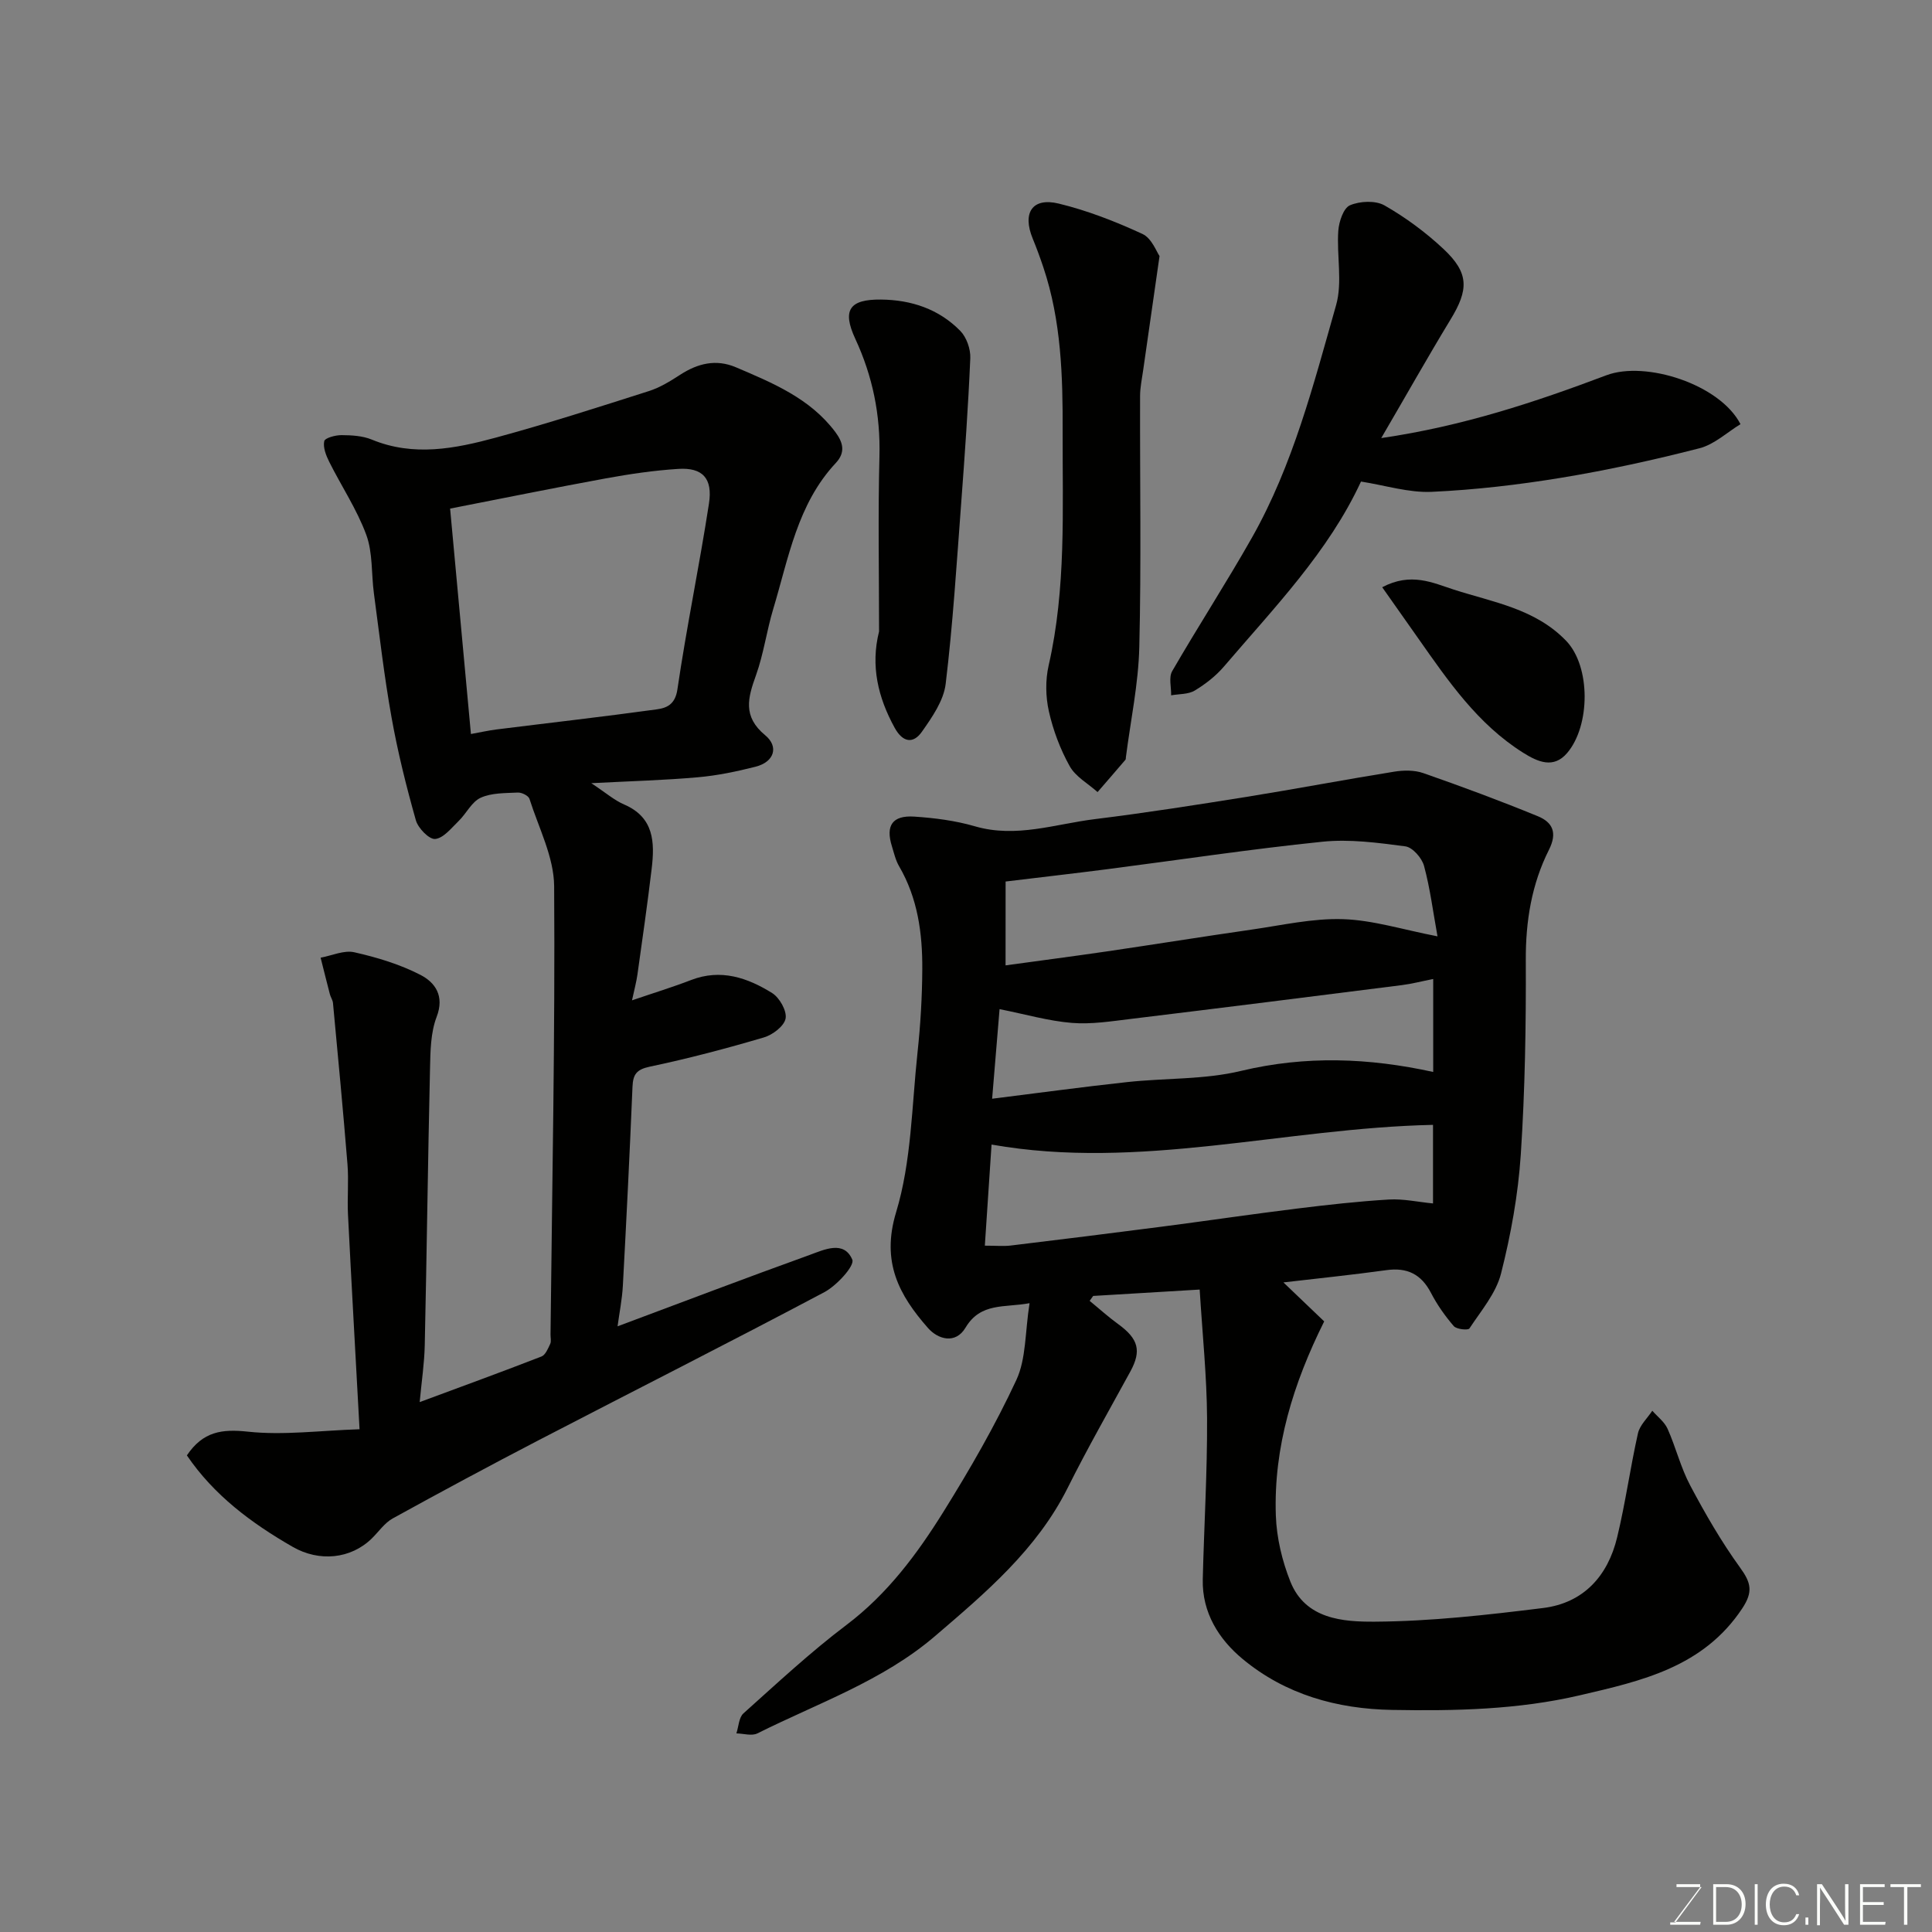
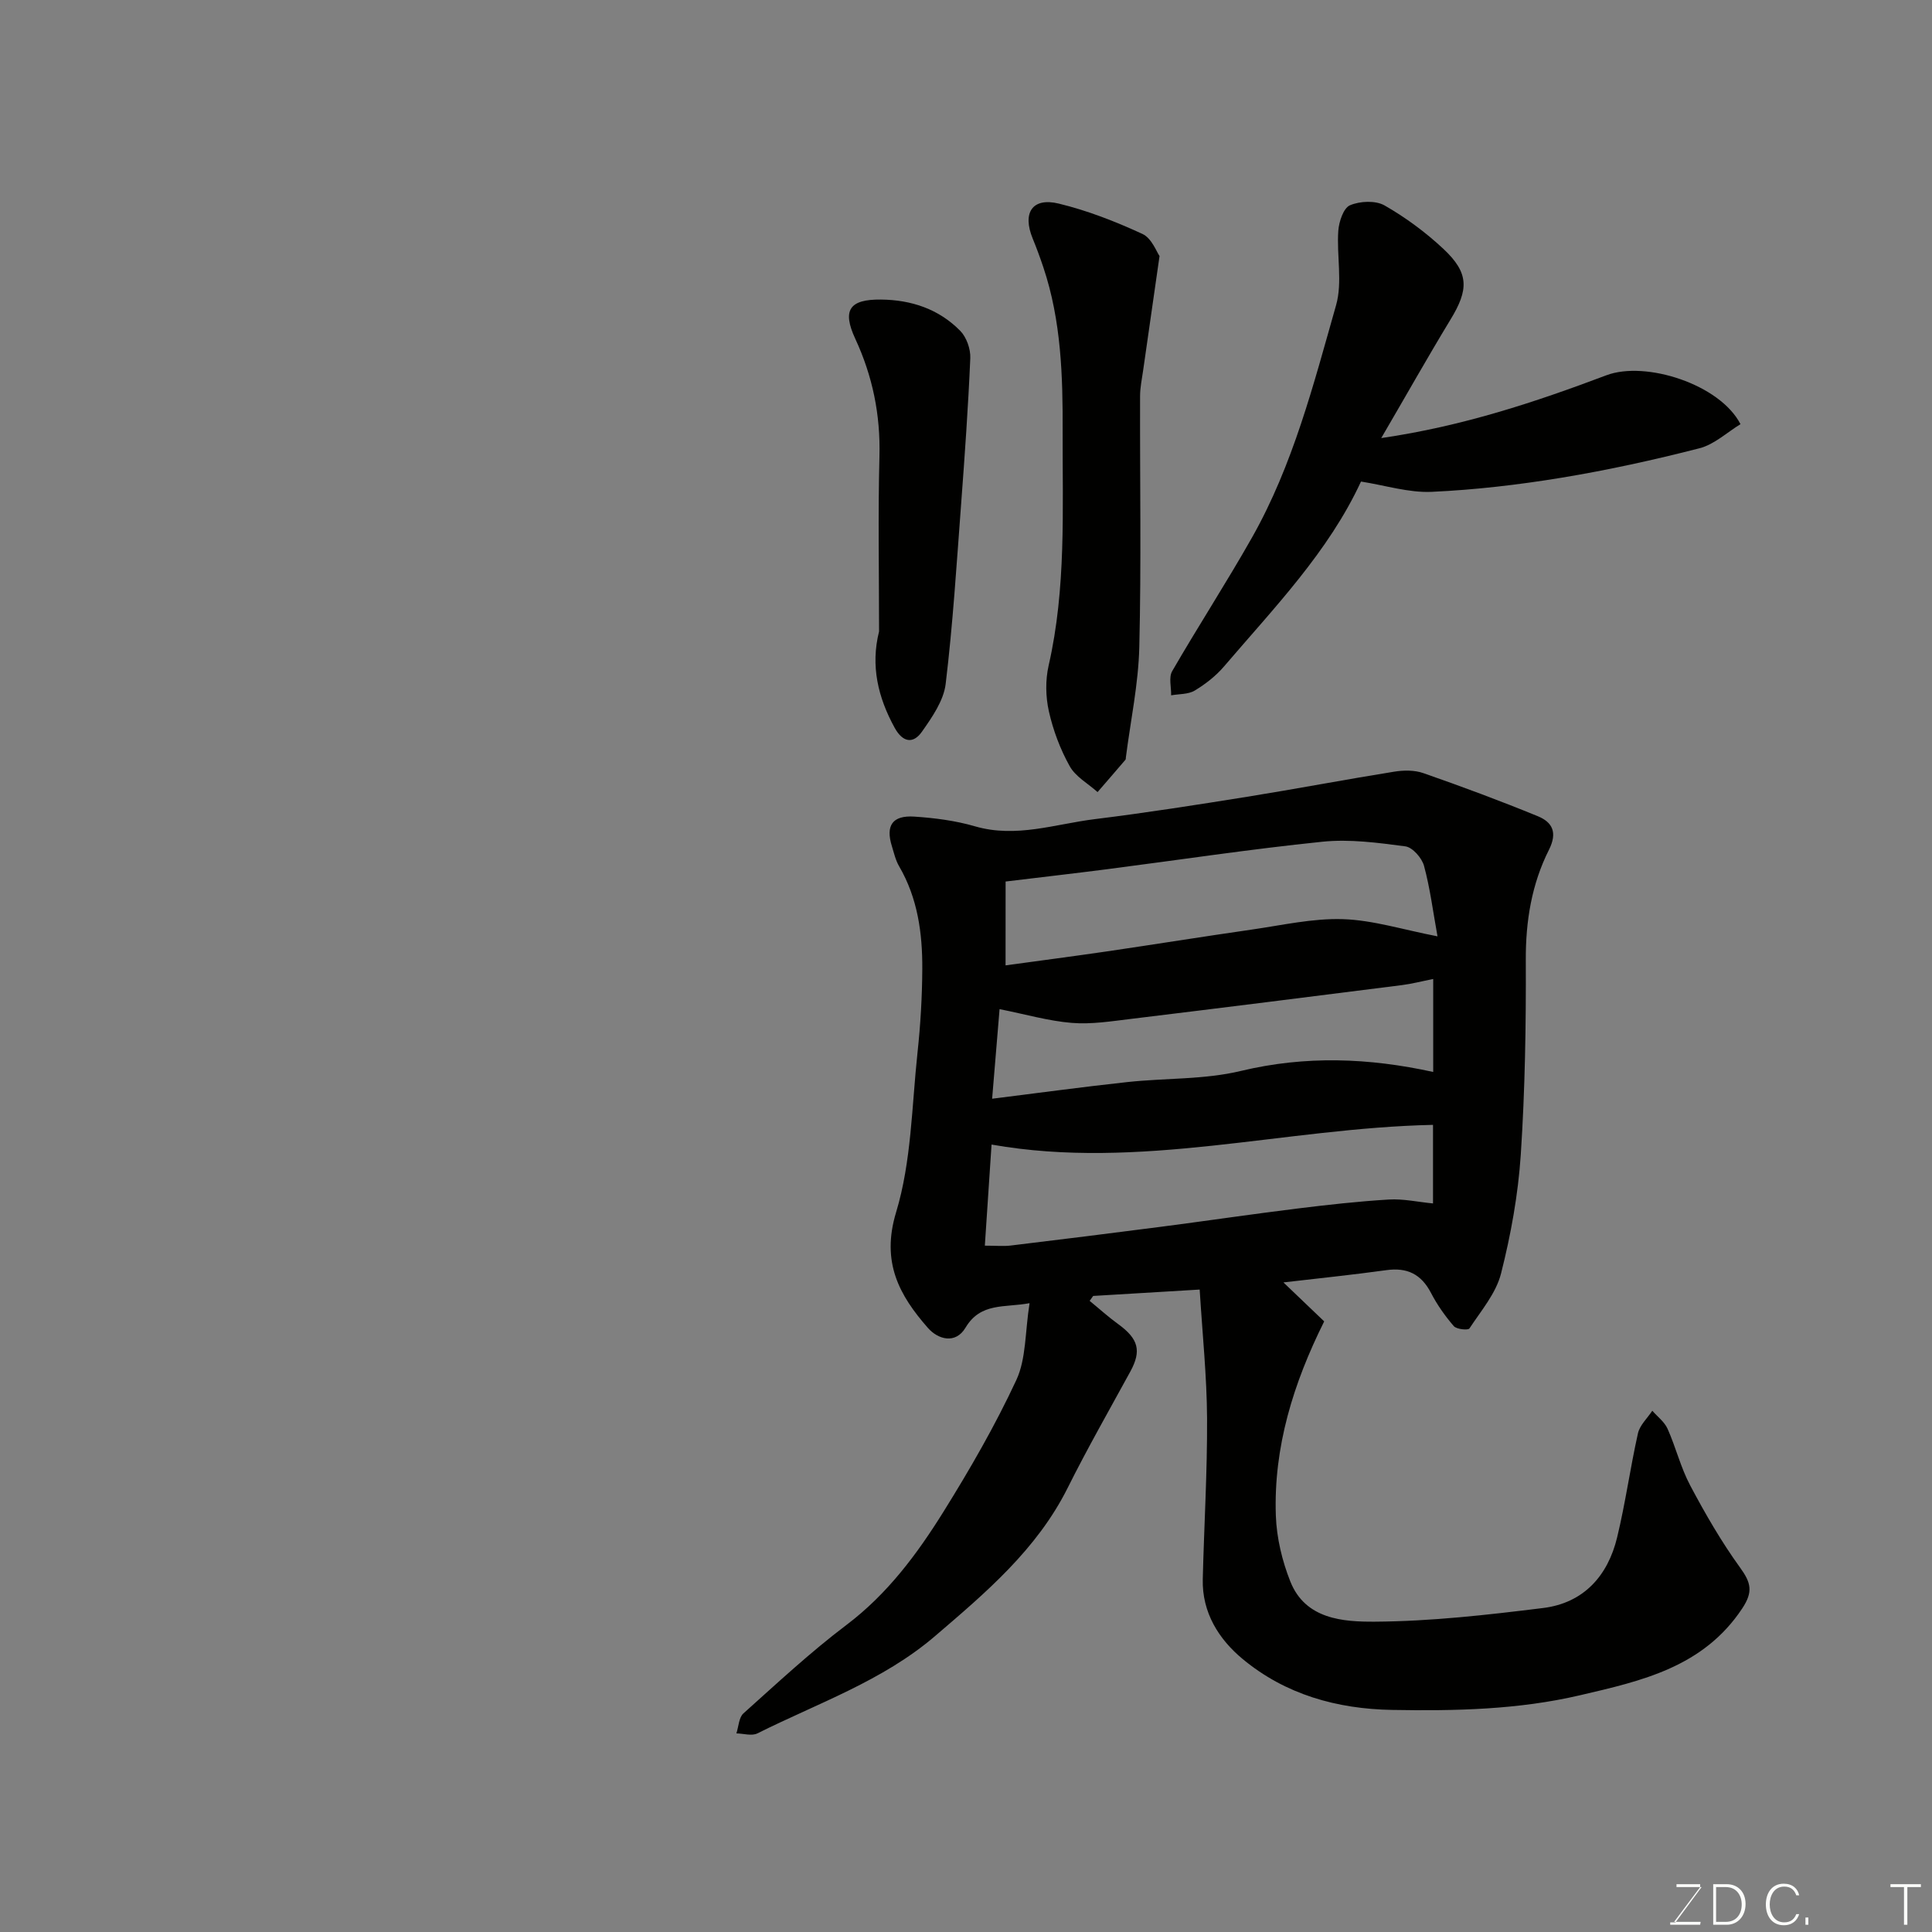
<svg xmlns="http://www.w3.org/2000/svg" enable-background="new 0 0 400 400" viewBox="0 0 400 400">
  <rect x="0" y="0" width="400" height="400" fill="#808080" stroke="none" />
  <path d="m213.16 269.81c-5.2.97-10.12-.2-13.26 5.07-2.09 3.5-5.72 2.4-7.76.08-5.98-6.8-9.74-13.65-6.61-23.98 3.18-10.5 3.24-21.97 4.43-33.05.62-5.74.96-11.53.99-17.3.04-7.42-.95-14.69-4.81-21.3-.72-1.24-1.05-2.72-1.48-4.12-1.34-4.28.09-6.44 4.64-6.14 4.22.28 8.51.83 12.56 2.01 8.53 2.48 16.61-.48 24.83-1.49 10.54-1.3 21.04-2.95 31.53-4.63 10.15-1.63 20.26-3.56 30.41-5.19 1.97-.32 4.23-.35 6.07.3 7.97 2.78 15.89 5.72 23.69 8.92 3 1.23 4.12 3.35 2.3 6.96-3.58 7.11-4.83 14.77-4.79 22.83.06 13.43-.16 26.9-1.04 40.3-.55 8.27-2.05 16.56-4.09 24.6-1.04 4.09-4.13 7.7-6.54 11.36-.27.42-2.67.18-3.24-.48-1.8-2.09-3.44-4.41-4.71-6.86-2.02-3.89-4.93-5.33-9.24-4.73-7.09.98-14.21 1.71-21.32 2.54 2.8 2.68 5.6 5.36 8.44 8.07-6.39 12.82-10.5 26.03-10.01 40.21.16 4.6 1.3 9.38 3.01 13.67 3.12 7.81 10.94 8.33 17.5 8.29 11.62-.07 23.28-1.4 34.84-2.83 8.35-1.04 13.38-6.62 15.31-14.62 1.72-7.11 2.71-14.4 4.31-21.54.38-1.7 1.95-3.13 2.97-4.68 1.08 1.23 2.52 2.3 3.16 3.73 1.72 3.85 2.72 8.04 4.69 11.74 3.11 5.86 6.45 11.65 10.33 17.01 2.25 3.11 2.74 4.98.44 8.45-8.06 12.16-20.81 15-33.61 17.98-12.8 2.99-25.81 3.26-38.87 3.03-11.47-.2-22.1-3.2-30.94-10.53-4.92-4.07-8.44-9.61-8.27-16.53.27-11.1.95-22.21.89-33.31-.05-8.7-.96-17.39-1.53-26.66-7.79.47-14.92.89-22.05 1.32-.24.34-.49.68-.73 1.02 1.97 1.61 3.86 3.33 5.92 4.82 4.2 3.05 4.84 5.53 2.51 9.8-4.37 8-8.9 15.93-12.97 24.08-6.39 12.79-16.98 21.72-27.5 30.73-10.82 9.26-24.25 13.87-36.75 20.12-1.16.58-2.88.03-4.35 0 .47-1.41.51-3.29 1.46-4.14 6.99-6.26 13.87-12.68 21.34-18.32 8.47-6.4 14.61-14.66 20.07-23.42 5.5-8.83 10.73-17.9 15.11-27.32 2.03-4.4 1.77-9.86 2.72-15.87zm-9.26-11.91c2.34 0 3.85.15 5.32-.02 10.39-1.26 20.78-2.54 31.15-3.89 9.4-1.22 18.77-2.61 28.18-3.77 6.31-.78 12.64-1.49 18.99-1.87 3-.18 6.04.51 9.15.81 0-6.19 0-11.59 0-16.27-30.72.66-60.74 9.49-91.4 4.08-.45 6.75-.91 13.62-1.39 20.93zm4.29-58.03c7.33-1.01 14.11-1.89 20.89-2.88 10.01-1.47 19.99-3.08 30.01-4.52 6.3-.9 12.66-2.37 18.95-2.17 6.22.2 12.38 2.17 19.58 3.56-.93-5.11-1.53-9.94-2.79-14.59-.44-1.63-2.37-3.84-3.86-4.04-5.68-.75-11.53-1.54-17.17-.96-14.95 1.53-29.82 3.79-44.73 5.71-6.94.89-13.89 1.68-20.87 2.53-.01 5.83-.01 11.44-.01 17.36zm-2.78 27.61c9.51-1.18 18.74-2.45 28-3.45 7.84-.85 15.94-.48 23.53-2.31 13.36-3.2 26.46-2.71 39.79.22 0-6.46 0-12.56 0-19.25-2.42.48-4.44 1.01-6.5 1.27-18.68 2.37-37.36 4.72-56.05 6.99-4.07.49-8.22 1.16-12.27.83-4.81-.39-9.54-1.77-14.96-2.85-.52 6.21-1.01 12.18-1.54 18.55z" fill="#010100" />
-   <path d="m122.42 162.15c3.03 2 4.77 3.54 6.8 4.41 6.22 2.68 6.35 7.85 5.7 13.31-.87 7.3-1.92 14.58-2.94 21.86-.22 1.57-.64 3.1-1.13 5.38 4.47-1.53 8.41-2.73 12.24-4.21 6.15-2.37 11.67-.48 16.77 2.7 1.54.96 3.08 3.69 2.79 5.27-.29 1.57-2.68 3.39-4.5 3.92-7.8 2.3-15.67 4.38-23.62 6.05-2.78.59-3.47 1.62-3.58 4.19-.57 13.7-1.25 27.4-1.99 41.1-.15 2.84-.72 5.66-1.1 8.47 13.6-5.08 26.62-10.04 39.72-14.76 3.04-1.1 7.15-3.12 8.88.96.53 1.26-3.22 5.36-5.77 6.72-19.64 10.42-39.49 20.44-59.23 30.69-10.12 5.26-20.17 10.66-30.16 16.17-1.68.93-2.88 2.73-4.31 4.13-4.38 4.29-10.91 4.9-16.39 1.75-8.54-4.91-16.29-10.67-21.91-18.94 3.34-4.95 7.24-5.49 12.63-4.91 7.35.79 14.89-.23 23.12-.5-.85-15.72-1.67-30.05-2.39-44.39-.18-3.49.17-7.01-.11-10.49-.9-11.13-1.96-22.25-3-33.37-.06-.62-.48-1.19-.64-1.81-.66-2.52-1.28-5.05-1.92-7.57 2.34-.43 4.85-1.61 6.99-1.12 4.69 1.06 9.43 2.49 13.68 4.68 3.02 1.56 5.03 4.32 3.35 8.7-1.25 3.26-1.29 7.1-1.37 10.7-.44 19.09-.67 38.19-1.09 57.29-.08 3.73-.65 7.45-1.05 11.76 8.82-3.27 17.05-6.27 25.21-9.44.83-.32 1.36-1.64 1.81-2.6.26-.55.06-1.31.07-1.98.33-30.93.96-61.85.75-92.78-.04-6.05-3.21-12.1-5.11-18.1-.21-.65-1.6-1.34-2.41-1.3-2.6.13-5.43.04-7.7 1.08-1.86.85-2.96 3.27-4.56 4.82-1.5 1.45-3.12 3.54-4.85 3.71-1.25.12-3.54-2.24-4-3.87-1.98-7.01-3.75-14.1-5.03-21.27-1.53-8.52-2.51-17.15-3.66-25.73-.54-4.05-.21-8.39-1.58-12.11-1.94-5.27-5.15-10.06-7.68-15.13-.65-1.31-1.3-2.96-1.02-4.25.15-.68 2.33-1.26 3.59-1.25 2.09.01 4.35.14 6.25.92 8.67 3.58 17.26 1.88 25.7-.41 10.65-2.89 21.16-6.28 31.67-9.63 2.28-.73 4.42-2.04 6.45-3.36 3.66-2.38 7.45-3.32 11.57-1.57 7.64 3.26 15.35 6.43 20.58 13.4 1.59 2.13 2.19 4.19.1 6.42-7.95 8.5-9.77 19.67-12.95 30.22-1.36 4.51-1.98 9.27-3.56 13.69-1.68 4.68-2.83 8.55 1.91 12.47 2.83 2.34 1.89 5.51-2.01 6.5-3.94 1-7.96 1.84-12 2.19-6.87.61-13.79.79-22.01 1.22zm-24.92-10.18c1.85-.33 3.58-.73 5.34-.95 11.03-1.38 22.08-2.63 33.09-4.15 2.06-.28 3.86-.97 4.32-4.14 1.89-12.86 4.55-25.6 6.53-38.45.82-5.27-1.34-7.52-6.35-7.2-5.04.32-10.07 1.06-15.04 1.97-10.82 1.98-21.59 4.18-32.2 6.25 1.47 15.88 2.88 31.2 4.31 46.67z" fill="#010100" />
  <path d="m285.97 90.7c16.97-2.48 31.9-7.46 46.63-13.01 8.11-3.05 23.5 1.87 27.75 10.13-2.77 1.68-5.41 4.2-8.5 4.99-9.43 2.42-18.98 4.52-28.58 6.1-8.88 1.46-17.88 2.51-26.86 2.92-4.73.21-9.55-1.33-14.63-2.13-6.73 14.54-17.96 26.11-28.36 38.28-1.68 1.97-3.84 3.65-6.06 4.99-1.34.81-3.24.69-4.89.99.04-1.68-.52-3.71.21-4.99 5.38-9.31 11.25-18.34 16.54-27.69 8.49-15.02 12.73-31.68 17.4-48.09 1.36-4.78.1-10.27.46-15.41.14-1.89 1.07-4.71 2.42-5.28 2.06-.88 5.29-1.03 7.15.03 4.36 2.49 8.51 5.56 12.18 8.99 5.35 5 5.29 8.43 1.44 14.71-4.71 7.76-9.17 15.69-14.3 24.47z" fill="#010100" />
  <path d="m240.07 53.01c-1.31 9.12-2.36 16.38-3.39 23.64-.25 1.78-.64 3.57-.64 5.36-.05 17.32.26 34.65-.16 51.96-.18 7.63-1.81 15.23-2.78 22.84-.02.16 0 .38-.09.49-1.91 2.24-3.84 4.46-5.77 6.69-1.97-1.76-4.56-3.18-5.77-5.36-1.96-3.51-3.43-7.43-4.31-11.35-.68-3.03-.74-6.47-.05-9.5 3.65-15.98 2.85-32.19 2.9-48.36.04-11.52-.28-23.01-4-34.09-.67-2-1.4-3.99-2.2-5.94-2.19-5.33-.09-8.57 5.39-7.24 5.95 1.44 11.77 3.72 17.34 6.29 1.93.89 2.95 3.78 3.53 4.57z" fill="#010100" />
-   <path d="m182 130.74c0-12.1-.23-24.2.08-36.29.22-8.57-1.41-16.56-5-24.3-2.76-5.95-1.22-8.2 5.31-8.13 6.28.06 11.99 1.96 16.43 6.49 1.29 1.32 2.14 3.75 2.07 5.62-.43 10.04-1.14 20.06-1.89 30.09-.94 12.47-1.71 24.97-3.21 37.38-.42 3.47-2.81 6.9-4.92 9.9-1.79 2.55-3.96 2.24-5.64-.82-3.44-6.26-5.02-12.82-3.23-19.94z" fill="#010100" />
-   <path d="m286.17 121.58c5.97-3.15 10.46-.92 14.82.49 8.14 2.62 16.85 3.95 23.26 10.6 5.11 5.31 5.03 17.54.23 23.21-2.82 3.33-6.09 1.88-9.15-.05-9.38-5.9-15.47-14.8-21.67-23.62-2.39-3.38-4.78-6.77-7.49-10.63z" fill="#010100" />
+   <path d="m182 130.74c0-12.1-.23-24.2.08-36.29.22-8.57-1.41-16.56-5-24.3-2.76-5.95-1.22-8.2 5.31-8.13 6.28.06 11.99 1.96 16.43 6.49 1.29 1.32 2.14 3.75 2.07 5.62-.43 10.04-1.14 20.06-1.89 30.09-.94 12.47-1.71 24.97-3.21 37.38-.42 3.47-2.81 6.9-4.92 9.9-1.79 2.55-3.96 2.24-5.64-.82-3.44-6.26-5.02-12.82-3.23-19.94" fill="#010100" />
  <g fill="#fbfcfa">
    <path d="m346.9 398 5.4-7.3h-5.2v-.6h4.9v.6l-5.4 7.2h5.5l-.1.6h-6.2v-.5z" />
    <path d="m354.7 390.1h2.8c2.3 0 3.9 1.6 3.9 4.1s-1.6 4.3-3.9 4.3h-2.8zm.6 7.8h2c2.2 0 3.3-1.6 3.3-3.6 0-1.8-1-3.6-3.3-3.6h-2z" />
-     <path d="m363.9 390.1v8.4h-.6v-8.4z" />
    <path d="m372.5 396.3c-.4 1.3-1.4 2.3-3.2 2.3-2.4 0-3.7-1.9-3.7-4.3 0-2.3 1.2-4.3 3.7-4.3 1.8 0 2.9 1 3.2 2.4h-.6c-.4-1.1-1.1-1.8-2.5-1.8-2.1 0-3 1.9-3 3.7s.9 3.7 3 3.7c1.4 0 2.1-.7 2.5-1.7z" />
    <path d="m373.8 398.5v-1.5h.6v1.5z" />
-     <path d="m376.2 398.5v-8.4h1c1.3 2 4.4 6.6 4.9 7.6-.1-1.2-.1-2.4-.1-3.8v-3.8h.7v8.4h-.9c-1.2-1.9-4.4-6.8-5-7.7.1 1.1 0 2.3 0 3.9v3.9h-.6z" />
-     <path d="m390 394.4h-4.3v3.5h4.7l-.1.6h-5.2v-8.4h5.1v.6h-4.5v3.1h4.3z" />
    <path d="m394.2 390.7h-2.8v-.6h6.3v.6h-2.8v7.8h-.7z" />
  </g>
</svg>